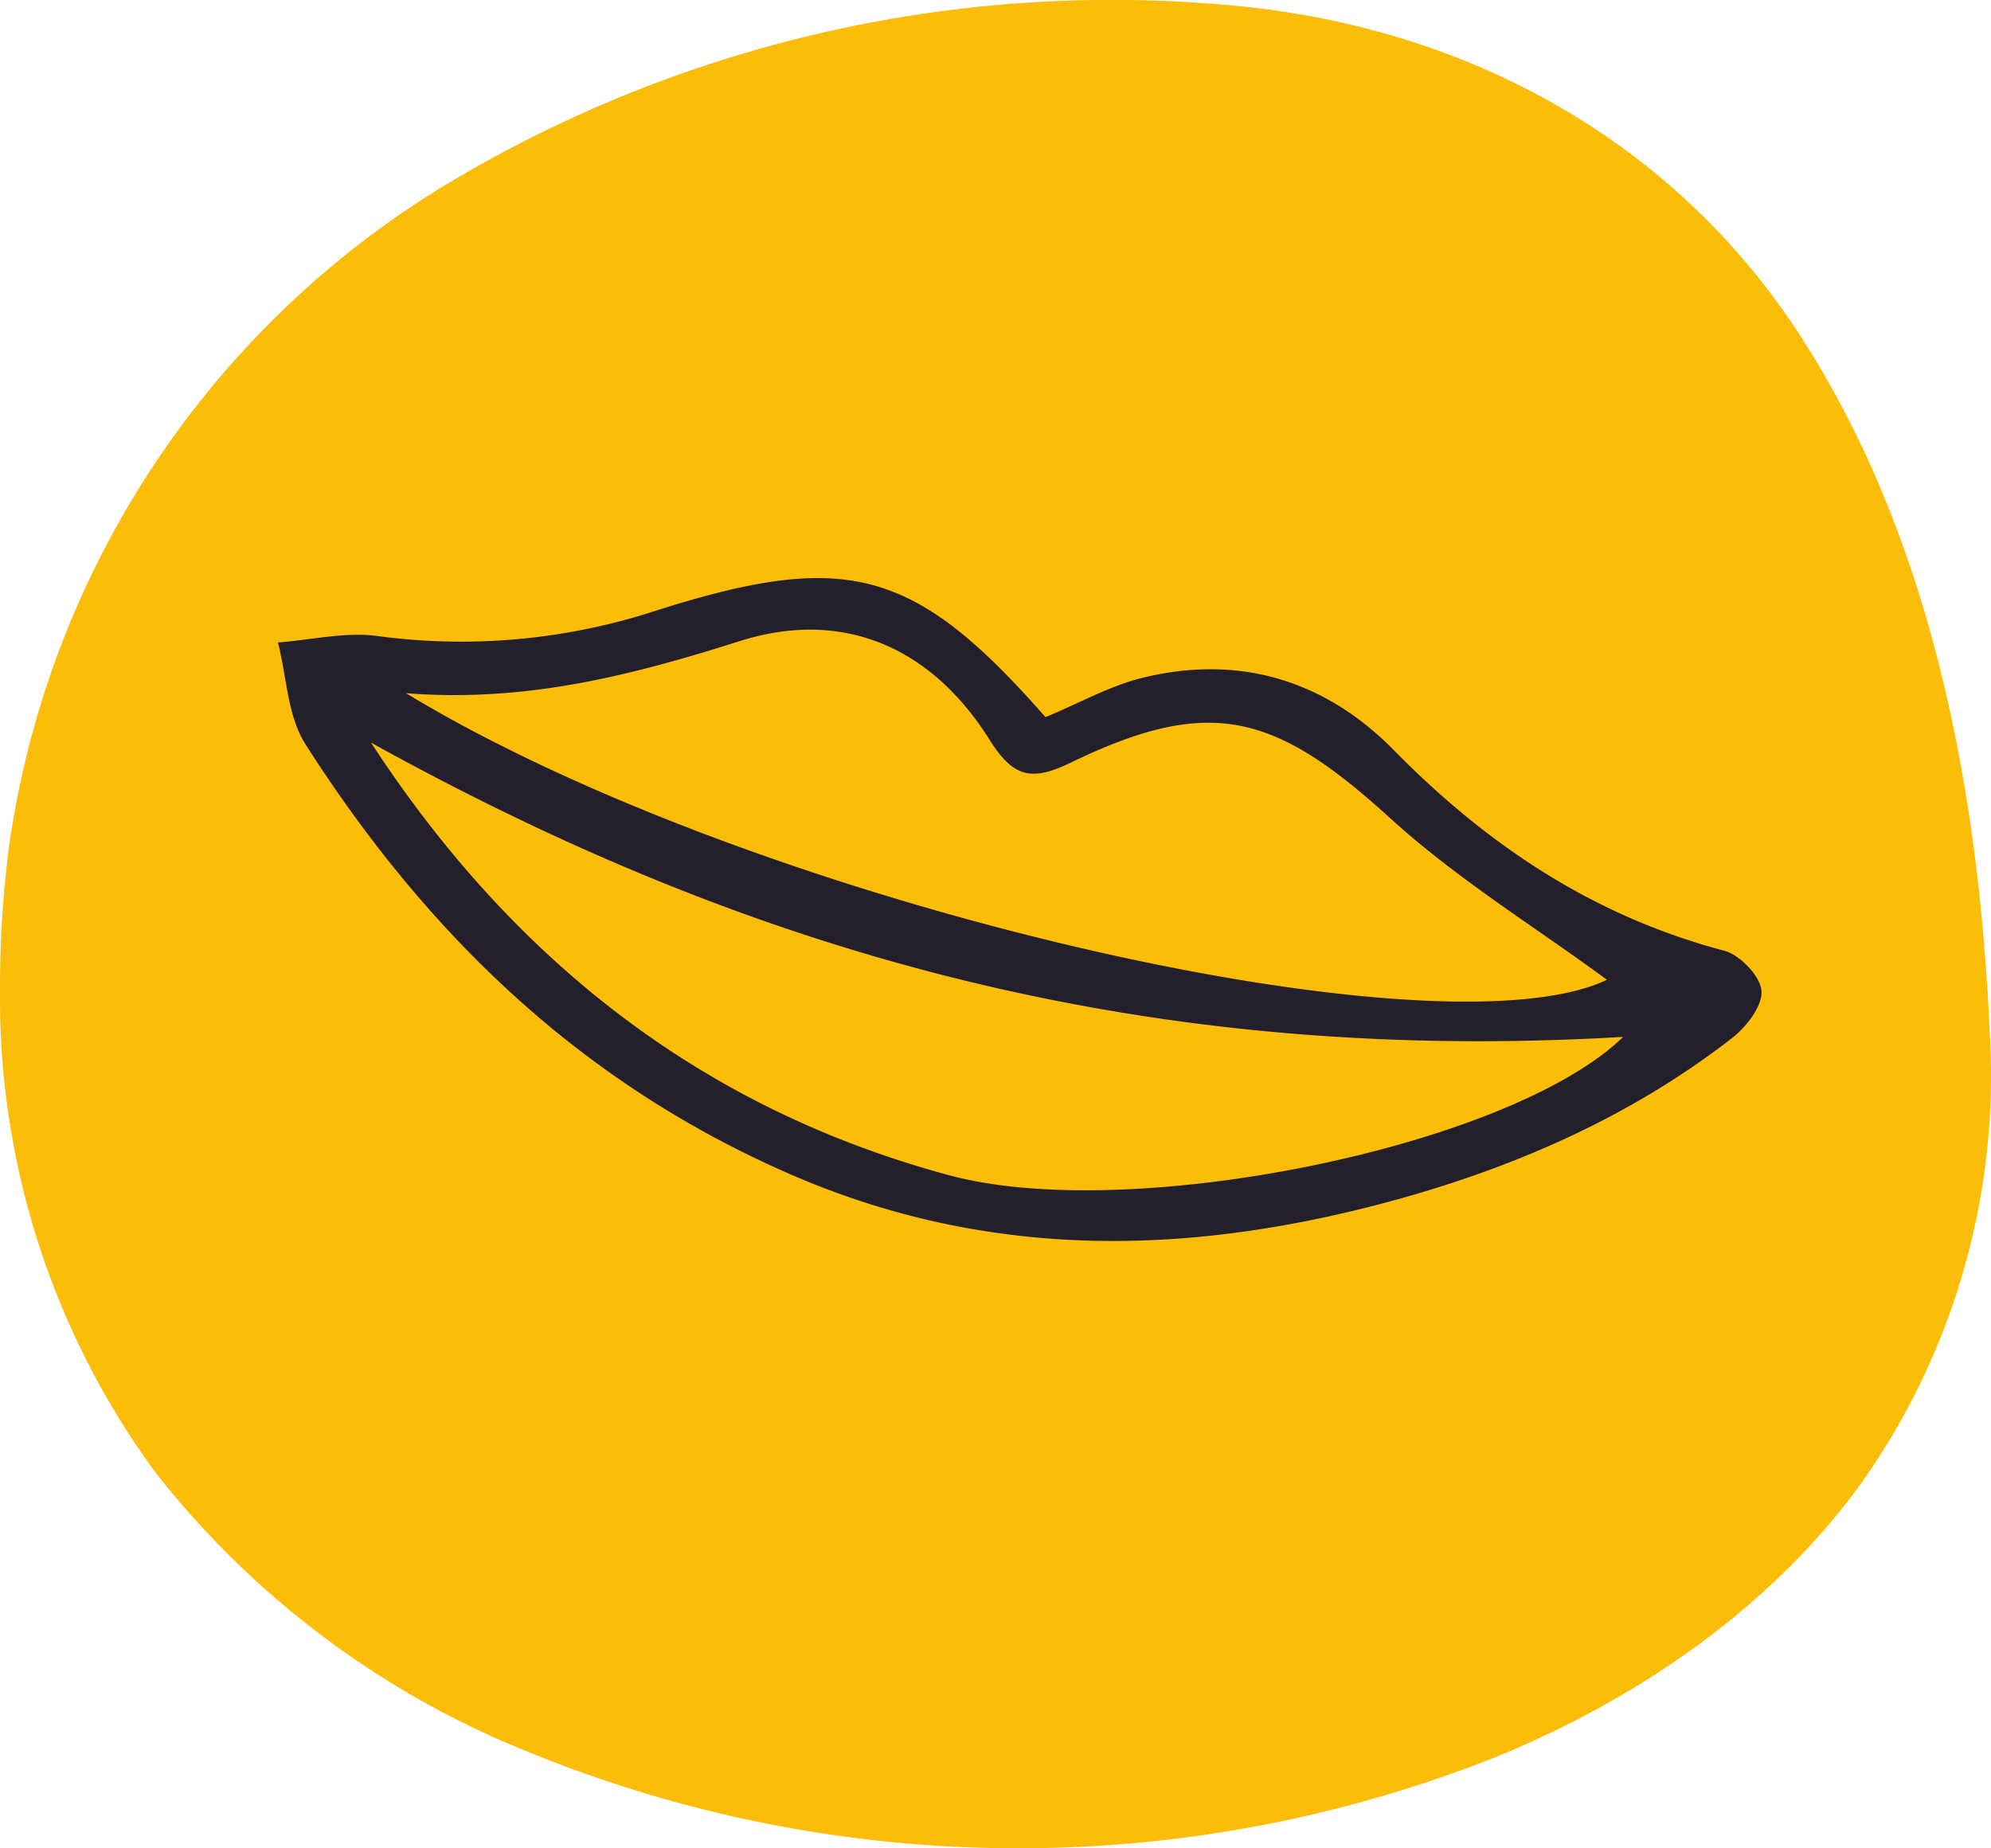
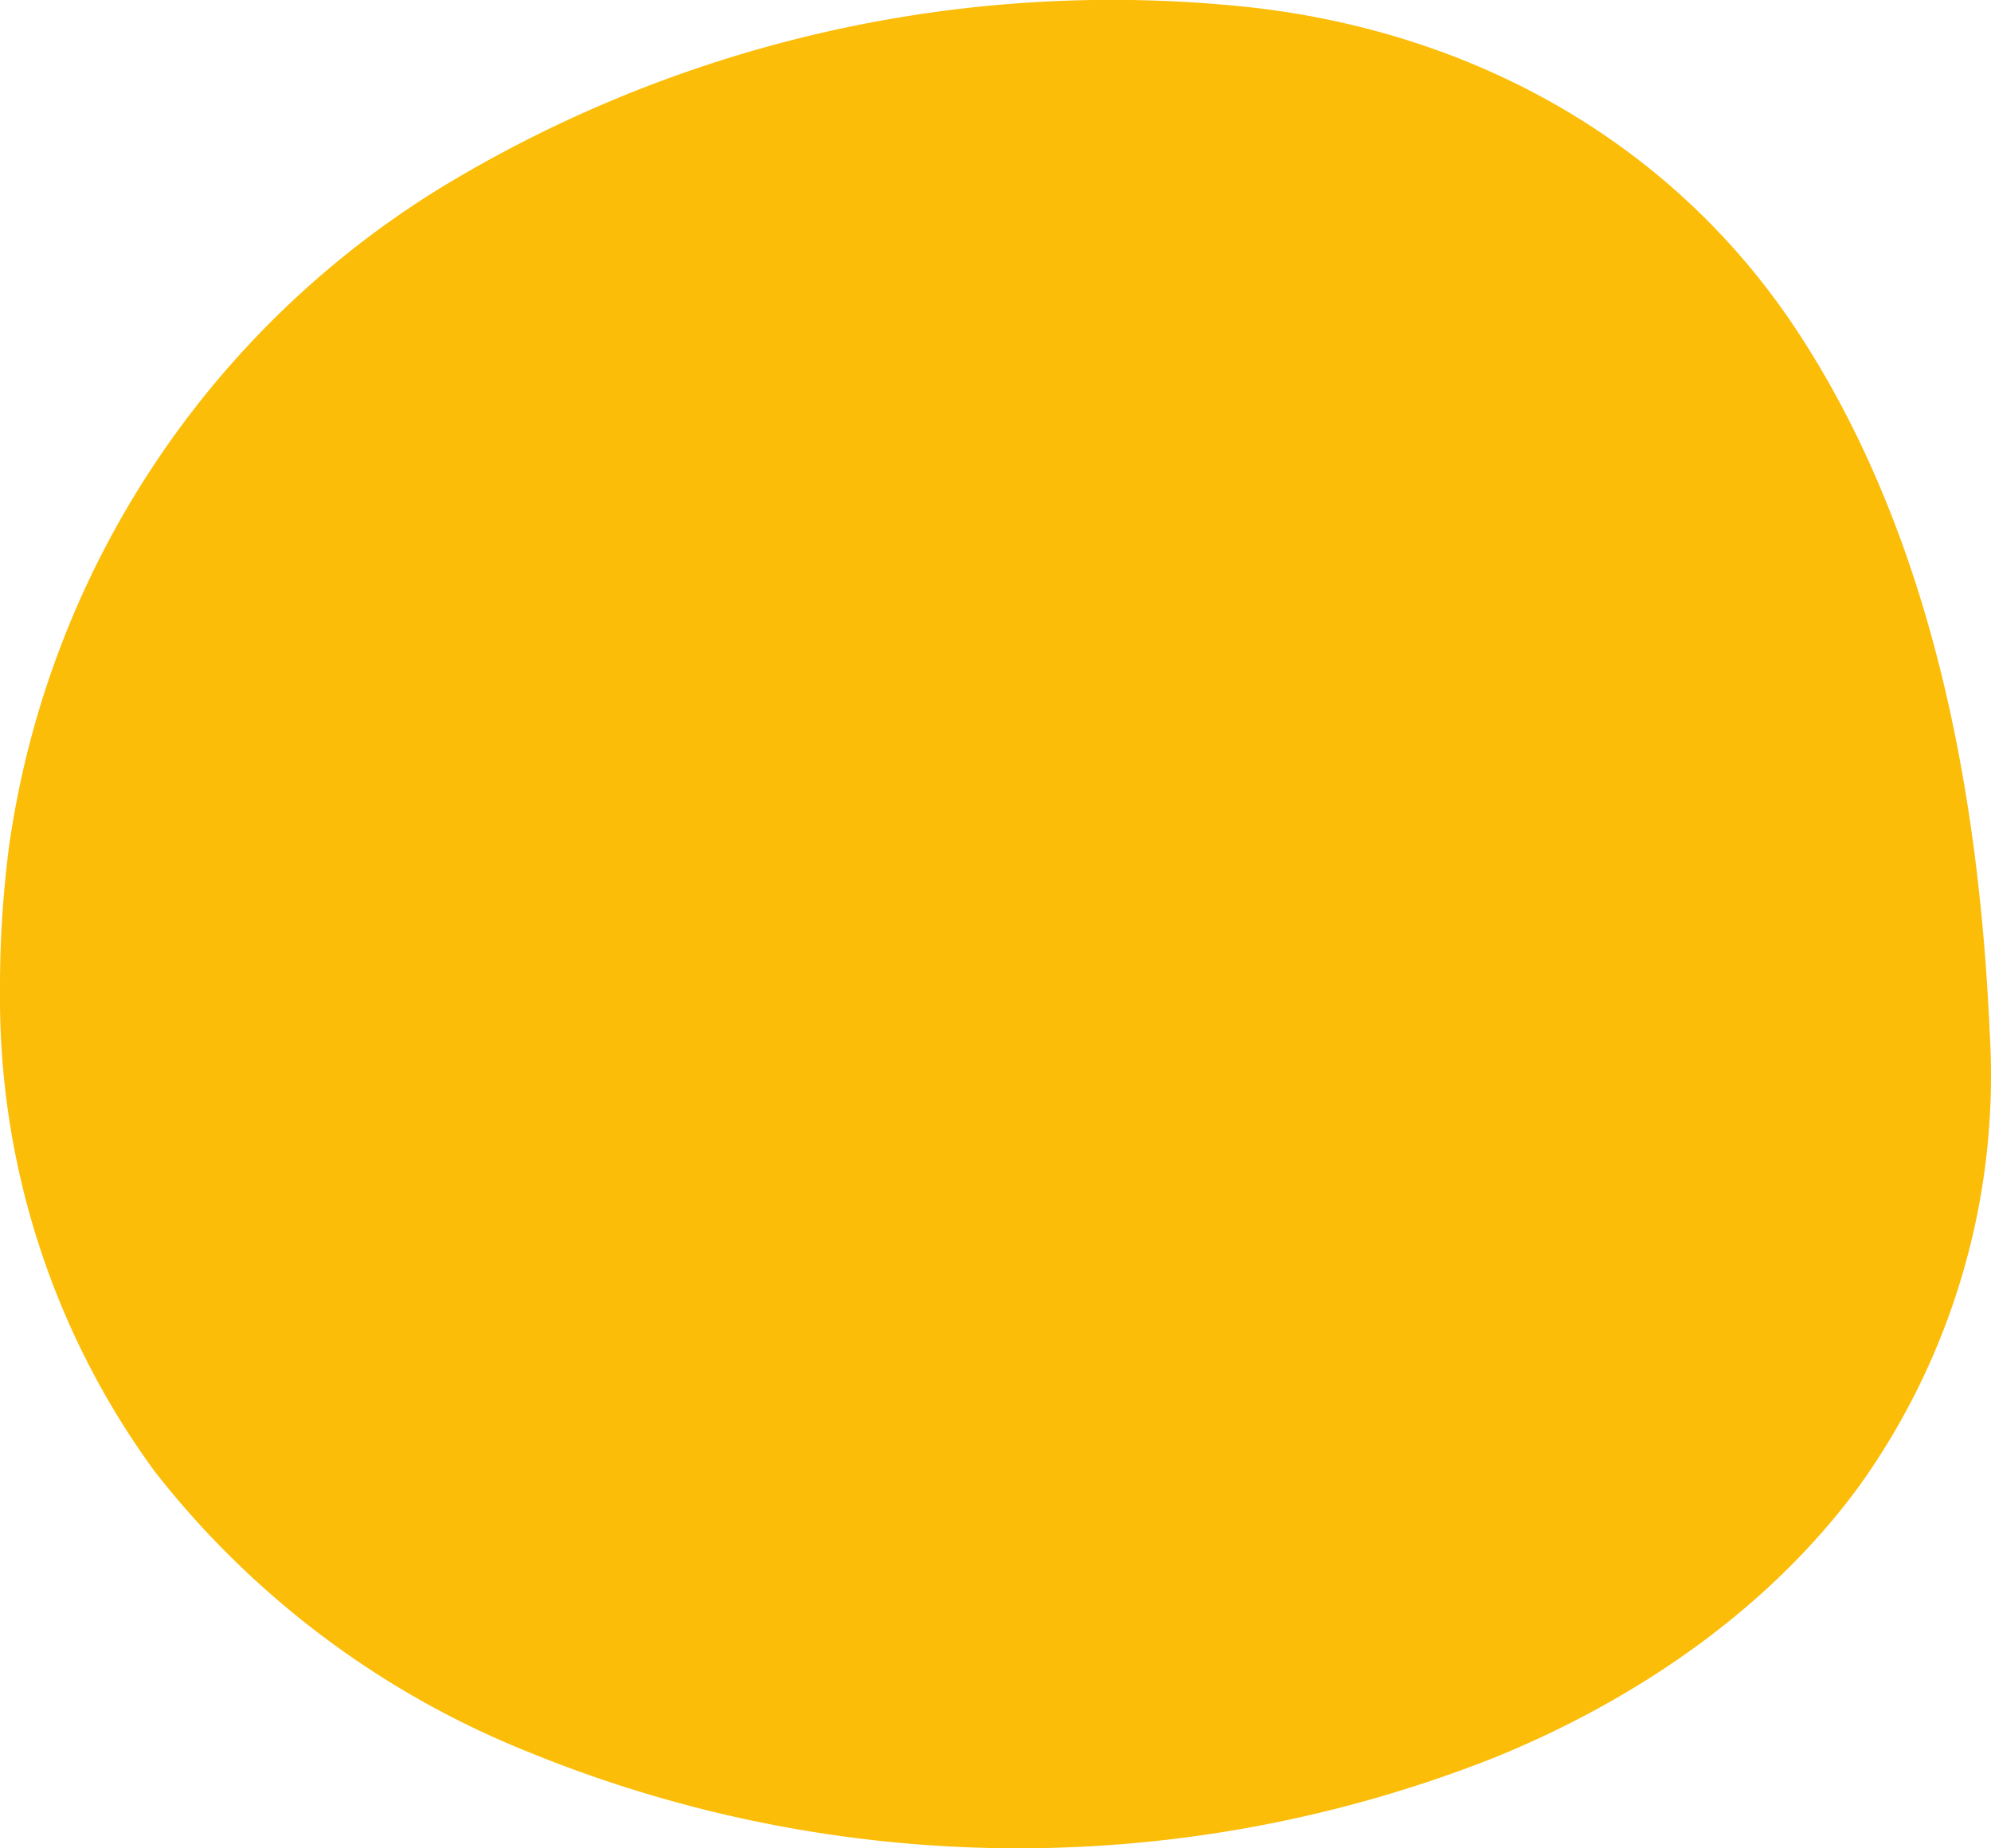
<svg xmlns="http://www.w3.org/2000/svg" viewBox="0 0 269.24 250">
  <defs>
    <style>.cls-1{fill:#fbbd08;}.cls-2{fill:#23202c;}</style>
  </defs>
  <g id="Calque_2" data-name="Calque 2">
    <g id="Calque_1-2" data-name="Calque 1">
      <path id="Tracé_1236-2" data-name="Tracé 1236-2" class="cls-1" d="M269.07,139.77a95.35,95.35,0,0,1-17.6,61.16c-12.22,16.72-30.13,28.94-49.25,36.75a175,175,0,0,1-130.53-.61A121.3,121.3,0,0,1,20.9,199,108.39,108.39,0,0,1,0,134.16a148.43,148.43,0,0,1,1.22-19.65A125.16,125.16,0,0,1,59.84,25.25,174.75,174.75,0,0,1,169.18,1C199.92,4.46,227,19.78,243.67,45.75,261.42,73.35,267.66,107.58,269.07,139.77Z" />
-       <path id="Tracé_14006" data-name="Tracé 14006" class="cls-2" d="M141.38,97c4.59-1.9,8.65-4.2,13-5.29,13.1-3.26,24.77.27,34.08,9.73,12.67,12.9,27.06,22.49,44.69,27.15,2.13.56,4.87,3.41,5.05,5.41s-2,4.87-3.93,6.37c-14.48,11.27-31.22,18.29-48.72,22.77-26.92,6.88-53.48,7-79.84-4.82-27.92-12.45-48.33-32.5-64.39-57.63-2.45-3.83-2.55-9.16-3.73-13.79,4.52-.34,9.15-1.47,13.53-.86A84.74,84.74,0,0,0,89,82.5C114.53,74.44,123.68,76.84,141.38,97ZM54.9,93.76c47.09,28.58,139.29,49.75,162.4,38.77-9.45-7-20.25-13.58-29.46-22-15.6-14.17-24.31-16.47-43.21-7.3-5.4,2.61-7.76,1.67-10.84-3.21-8-12.71-20-17.62-33.65-13.34C85.68,91.27,71.25,95.06,54.9,93.76Zm-4.73,6.69c18.89,28.93,44.27,49.41,78.28,58.54,24.45,6.57,75.74-3.84,91.05-18.74-67.52,4-120.58-12.82-169.33-39.8Z" />
    </g>
  </g>
</svg>